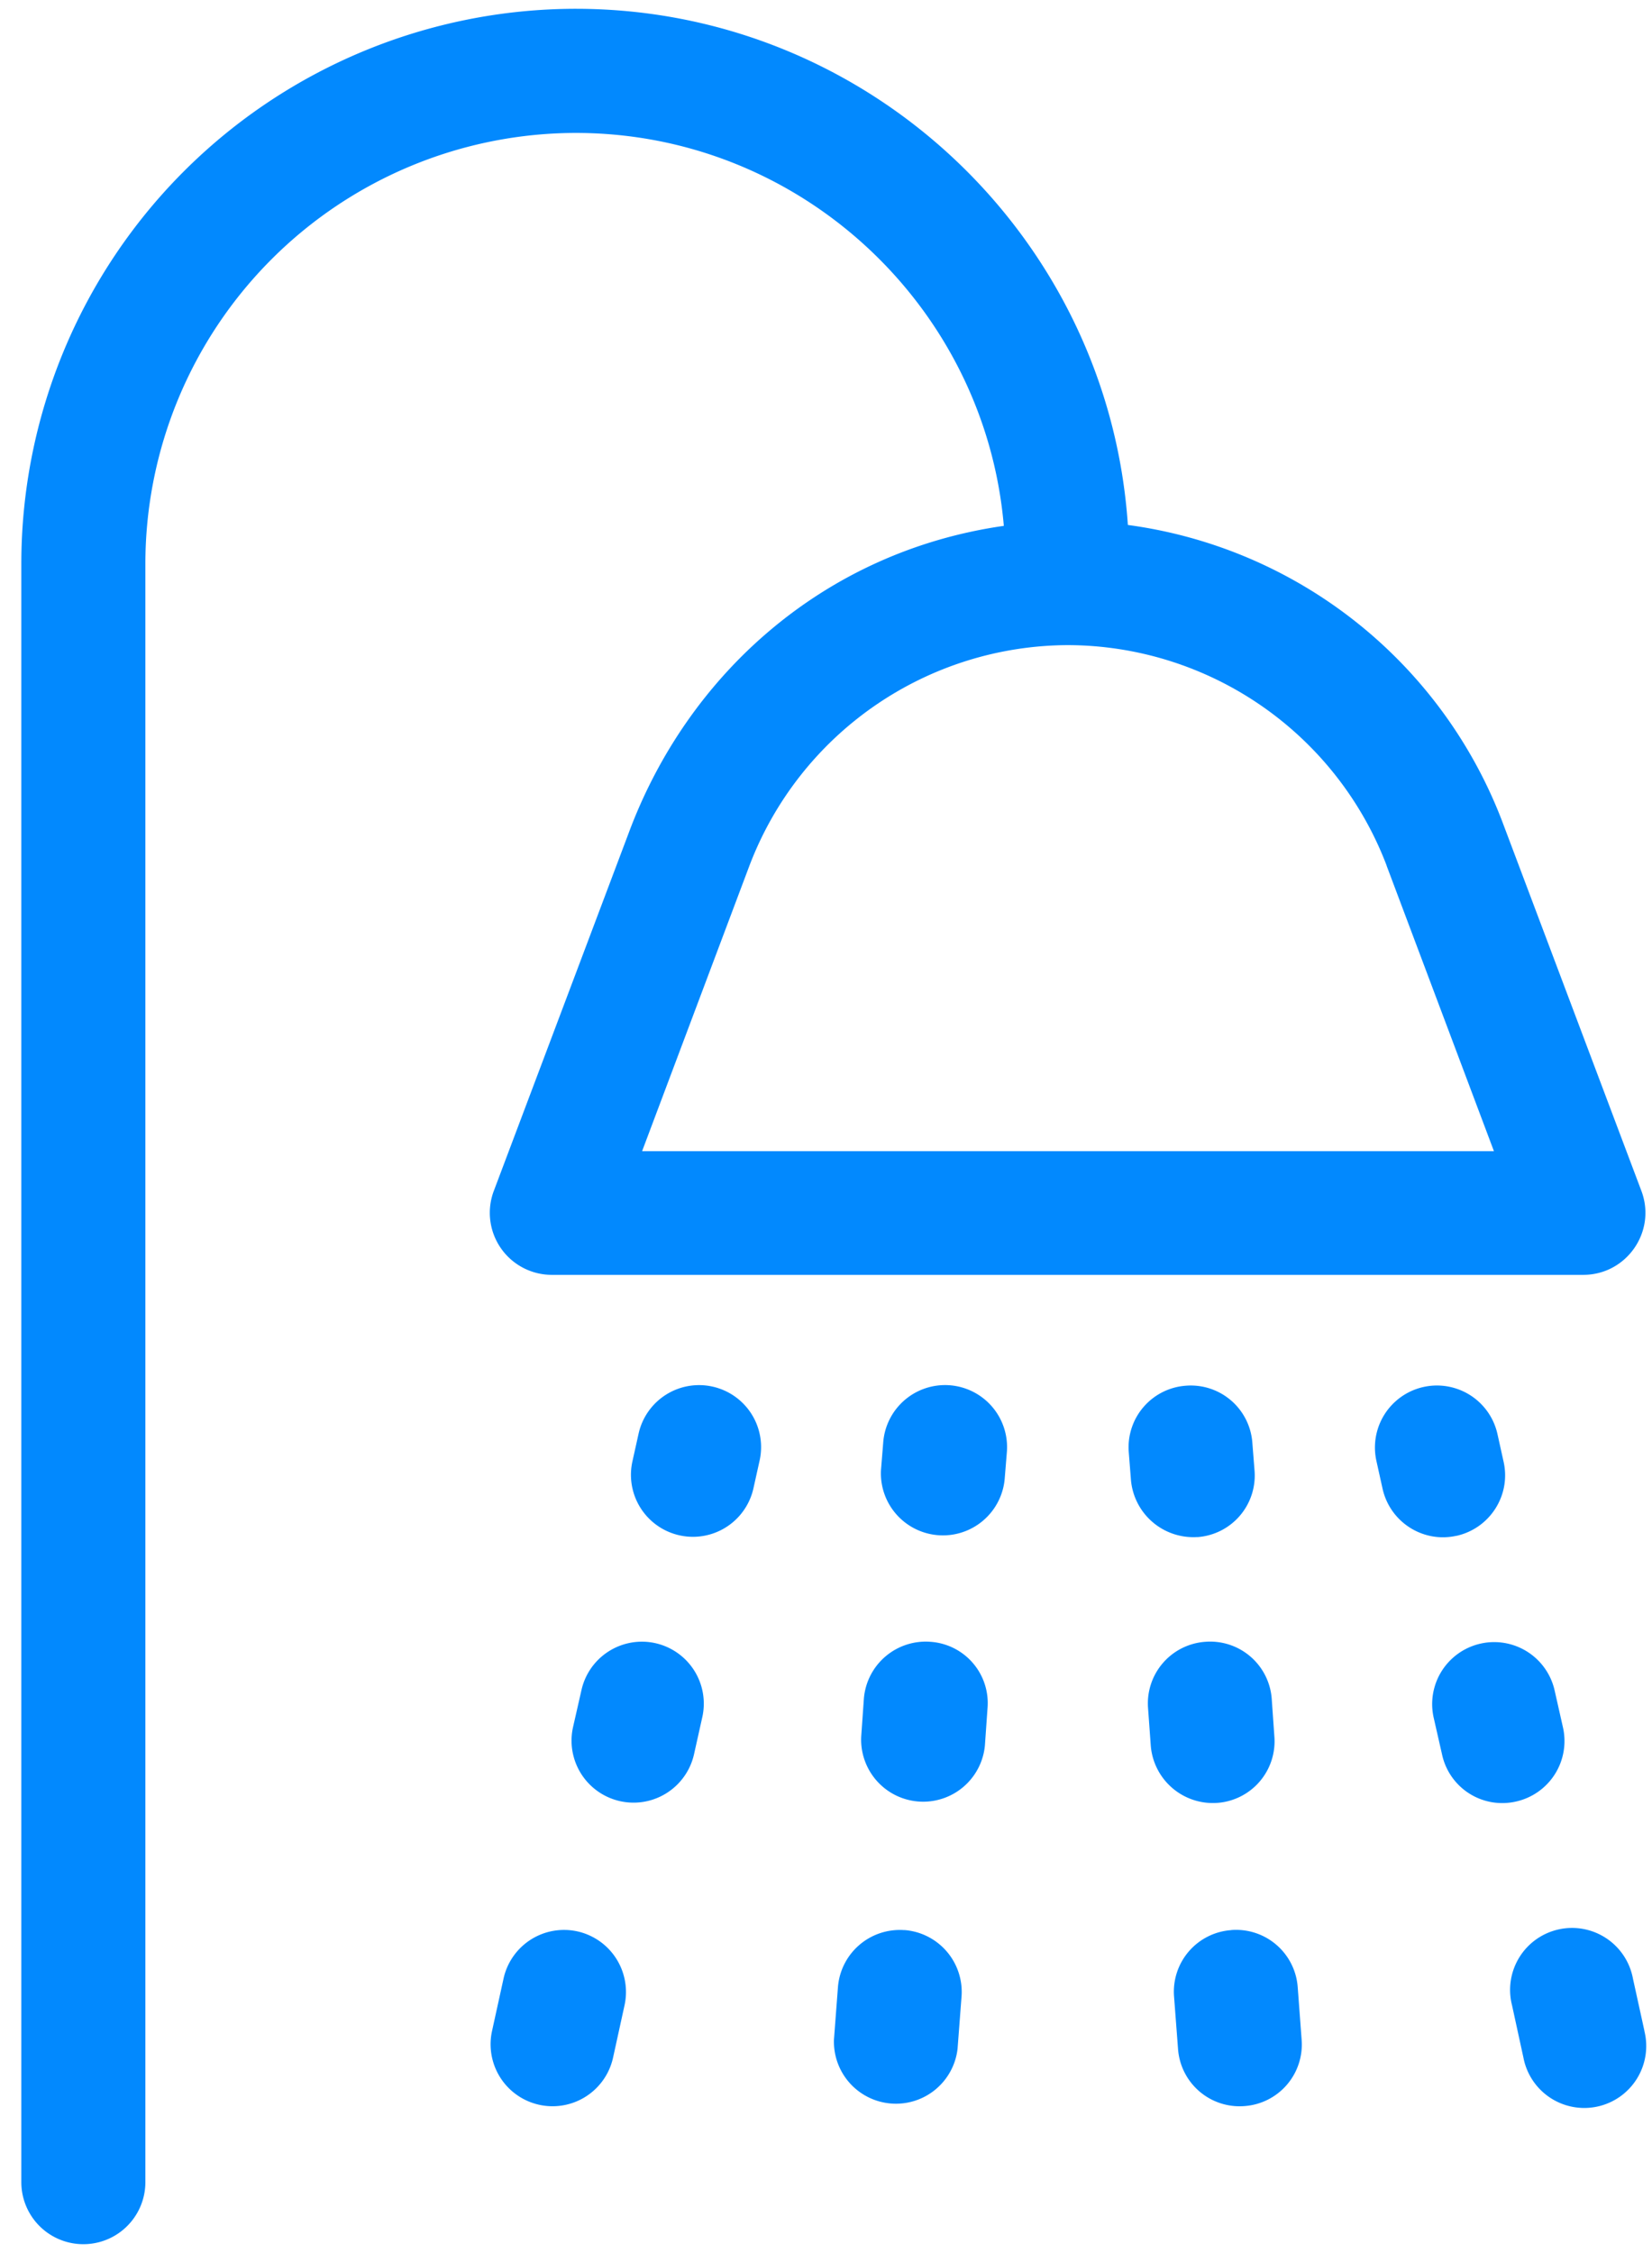
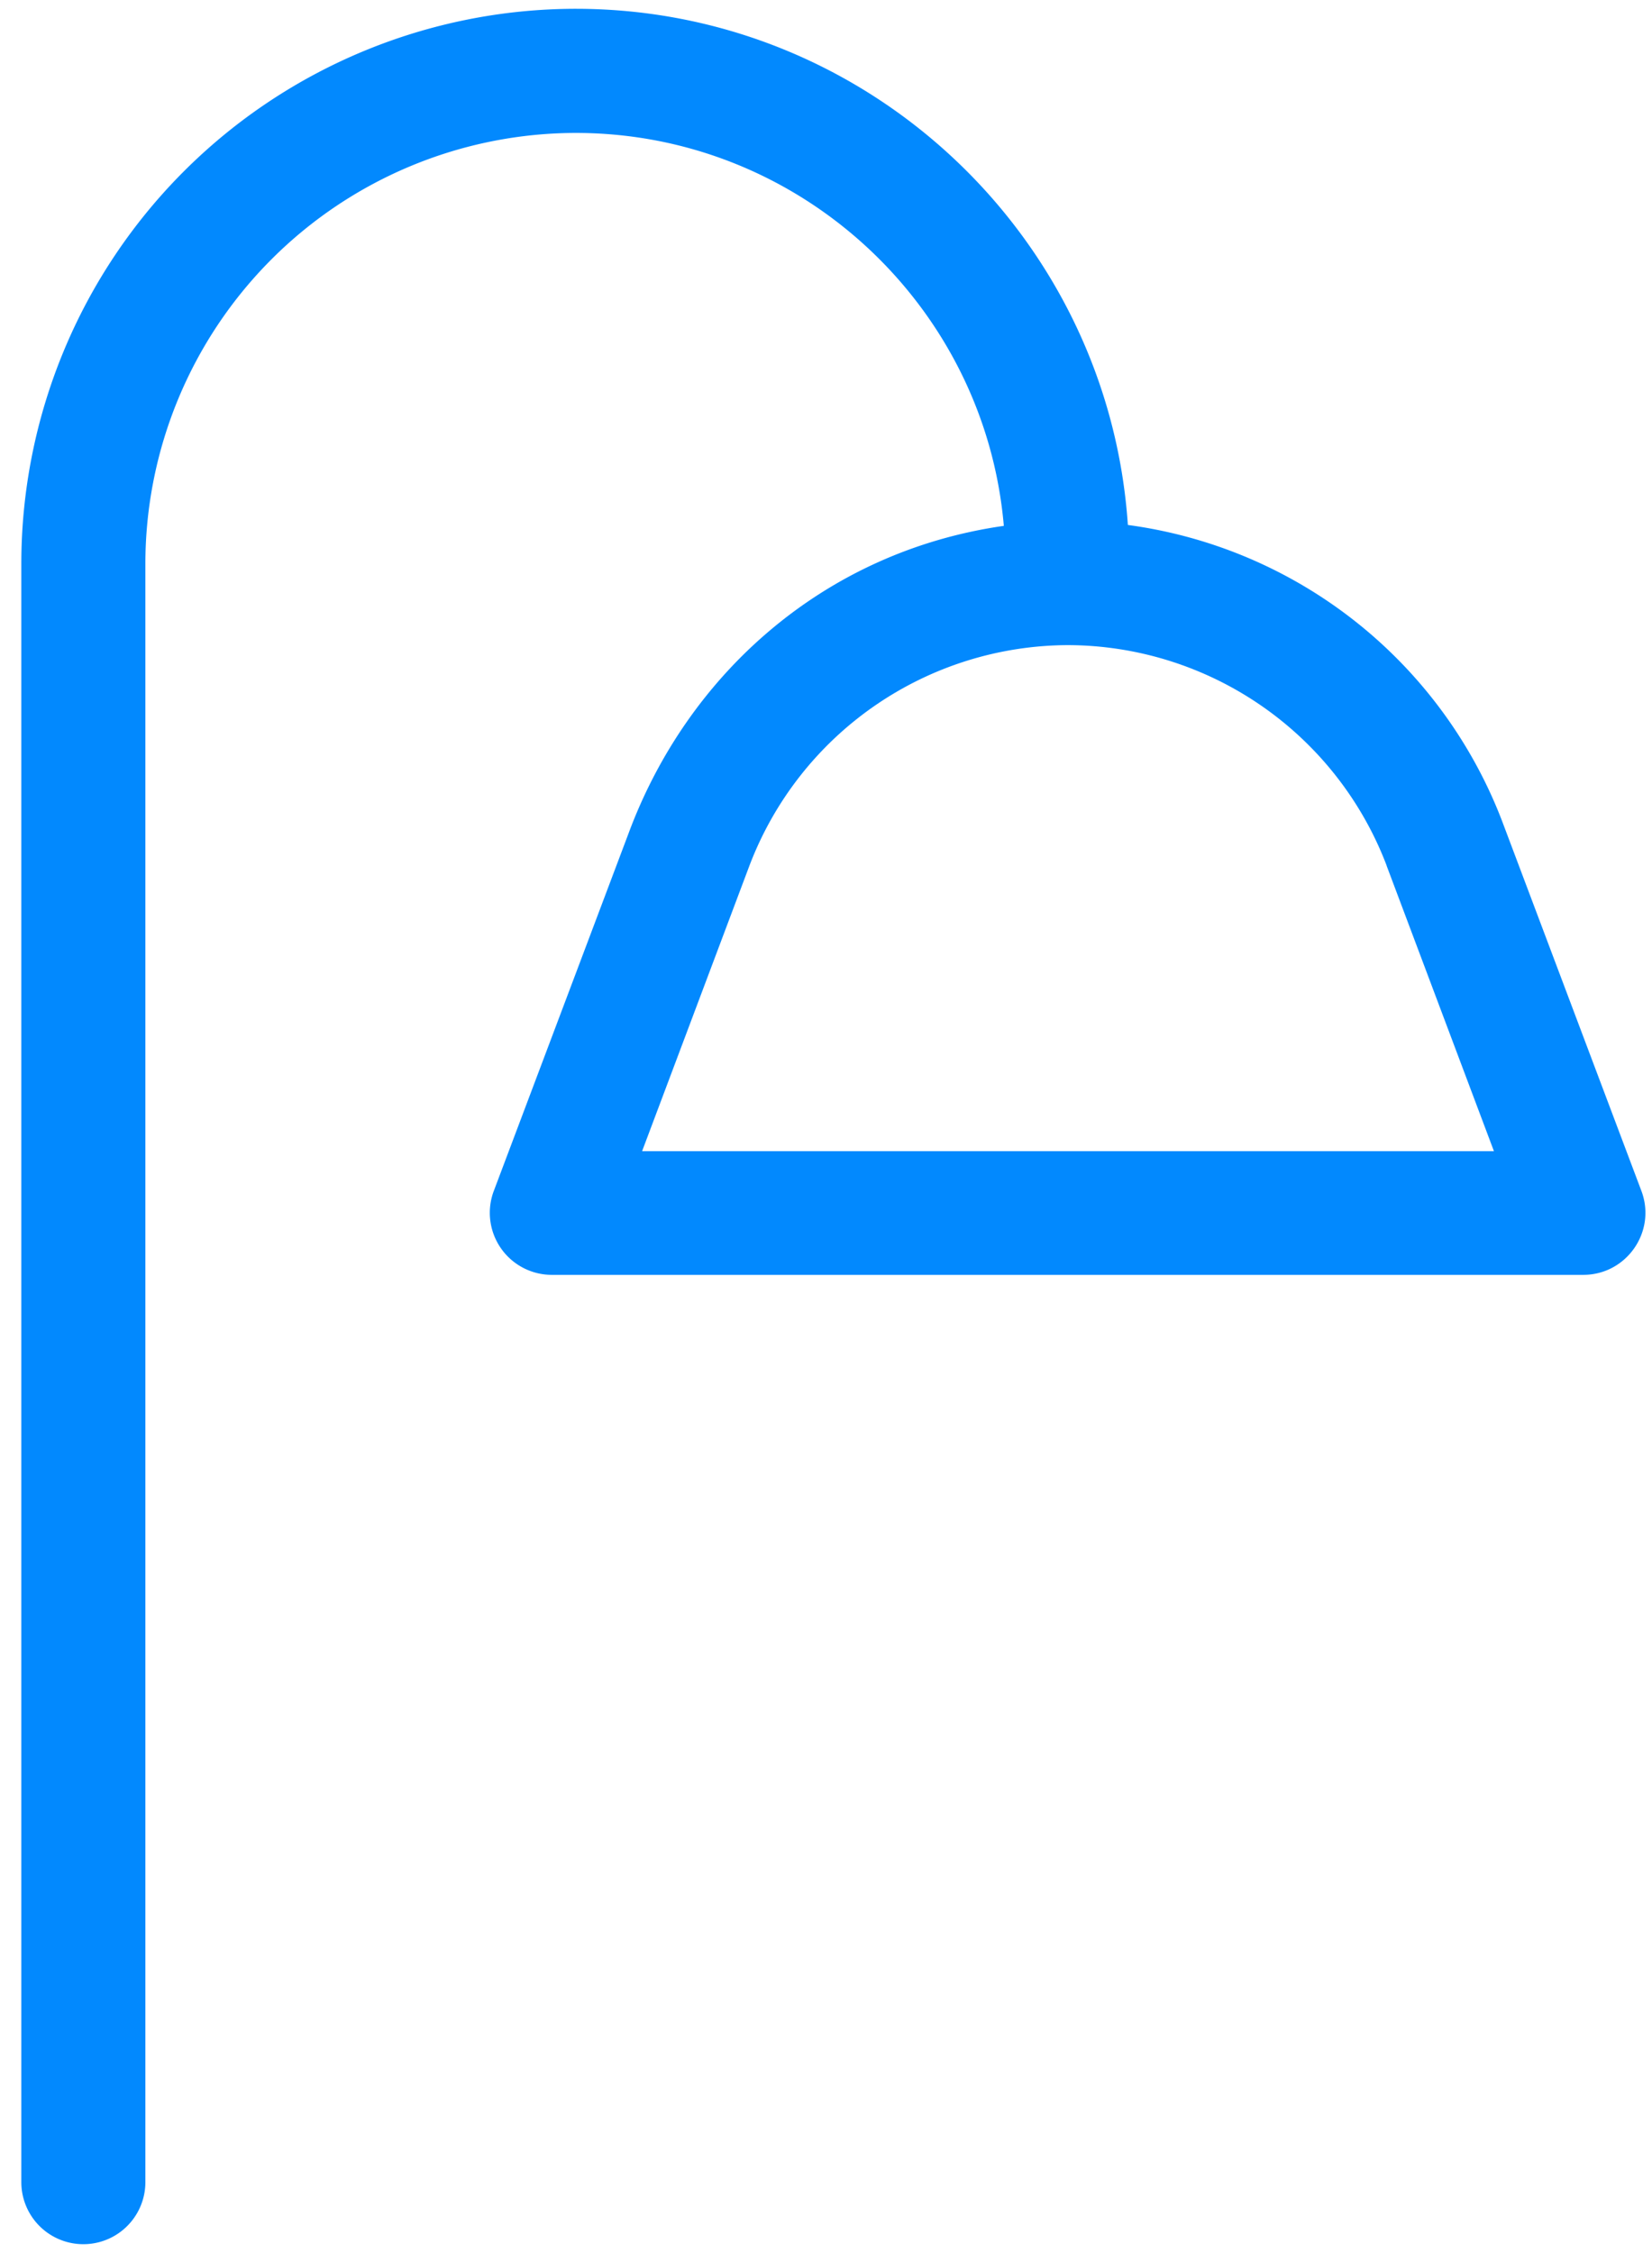
<svg xmlns="http://www.w3.org/2000/svg" width="22" height="30" viewBox="0 0 22 30">
  <g fill="#0289FE">
    <path d="M13.368 7.002c-2.38.34-4.207 1.963-4.998 4.096l-1.793 4.757a.826.826 0 0 0 .773 1.12h13.734c.58 0 .979-.58.774-1.12l-1.852-4.916A6.223 6.223 0 0 0 15.02 6.99C14.762 3.158 11.563.117 7.666.117A7.39 7.39 0 0 0 .284 7.5v21.556a.825.825 0 1 0 1.652 0V7.5a5.74 5.74 0 0 1 5.73-5.73c2.989 0 5.45 2.308 5.702 5.231v.001zm5.097 4.523l1.43 3.803H8.551l1.43-3.803a4.554 4.554 0 0 1 4.242-2.935 4.554 4.554 0 0 1 4.243 2.935z" />
-     <path d="M9.489 18.463a.825.825 0 0 0-.985.627l-.082.369a.825.825 0 1 0 1.612.357l.082-.369a.825.825 0 0 0-.627-.984zm3.158-.018a.826.826 0 0 0-.885.762l-.03.37a.826.826 0 0 0 1.647.122l.03-.369a.826.826 0 0 0-.762-.885zm3.299 2.022a.822.822 0 0 0 .761-.885l-.029-.369a.822.822 0 0 0-.885-.762.822.822 0 0 0-.761.885l.029.37a.834.834 0 0 0 .885.76zm3.451-.017c.445-.1.726-.54.627-.985l-.082-.37a.825.825 0 1 0-1.612.358l.082.37c.1.445.54.726.985.626zm-10.67 1.429a.825.825 0 0 0-.984.627l-.112.492a.825.825 0 1 0 1.612.358l.11-.493a.825.825 0 0 0-.626-.984zm3.663-.018a.826.826 0 0 0-.886.762l-.035.498a.826.826 0 0 0 1.647.123l.035-.498a.818.818 0 0 0-.762-.885zm3.82 2.145a.822.822 0 0 0 .761-.885l-.035-.498a.822.822 0 0 0-.885-.762.822.822 0 0 0-.762.885l.036.498a.83.83 0 0 0 .884.762zm3.978-.018a.825.825 0 0 0 .627-.984l-.111-.492a.825.825 0 1 0-1.612.357l.112.492a.82.82 0 0 0 .984.627zM7.69 25.717a.825.825 0 0 0-.984.627l-.153.697a.825.825 0 1 0 1.611.358l.153-.698a.827.827 0 0 0-.627-.984zm4.353-.017a.826.826 0 0 0-.884.76l-.053.698a.826.826 0 0 0 1.646.123l.053-.697a.826.826 0 0 0-.761-.885zm4.354 0a.822.822 0 0 0-.762.884l.053.697a.822.822 0 0 0 .885.762.822.822 0 0 0 .761-.885l-.052-.697a.823.823 0 0 0-.885-.762zm5.502 1.341l-.153-.697a.825.825 0 1 0-1.61.357l.152.698a.825.825 0 1 0 1.61-.358z" />
  </g>
</svg>